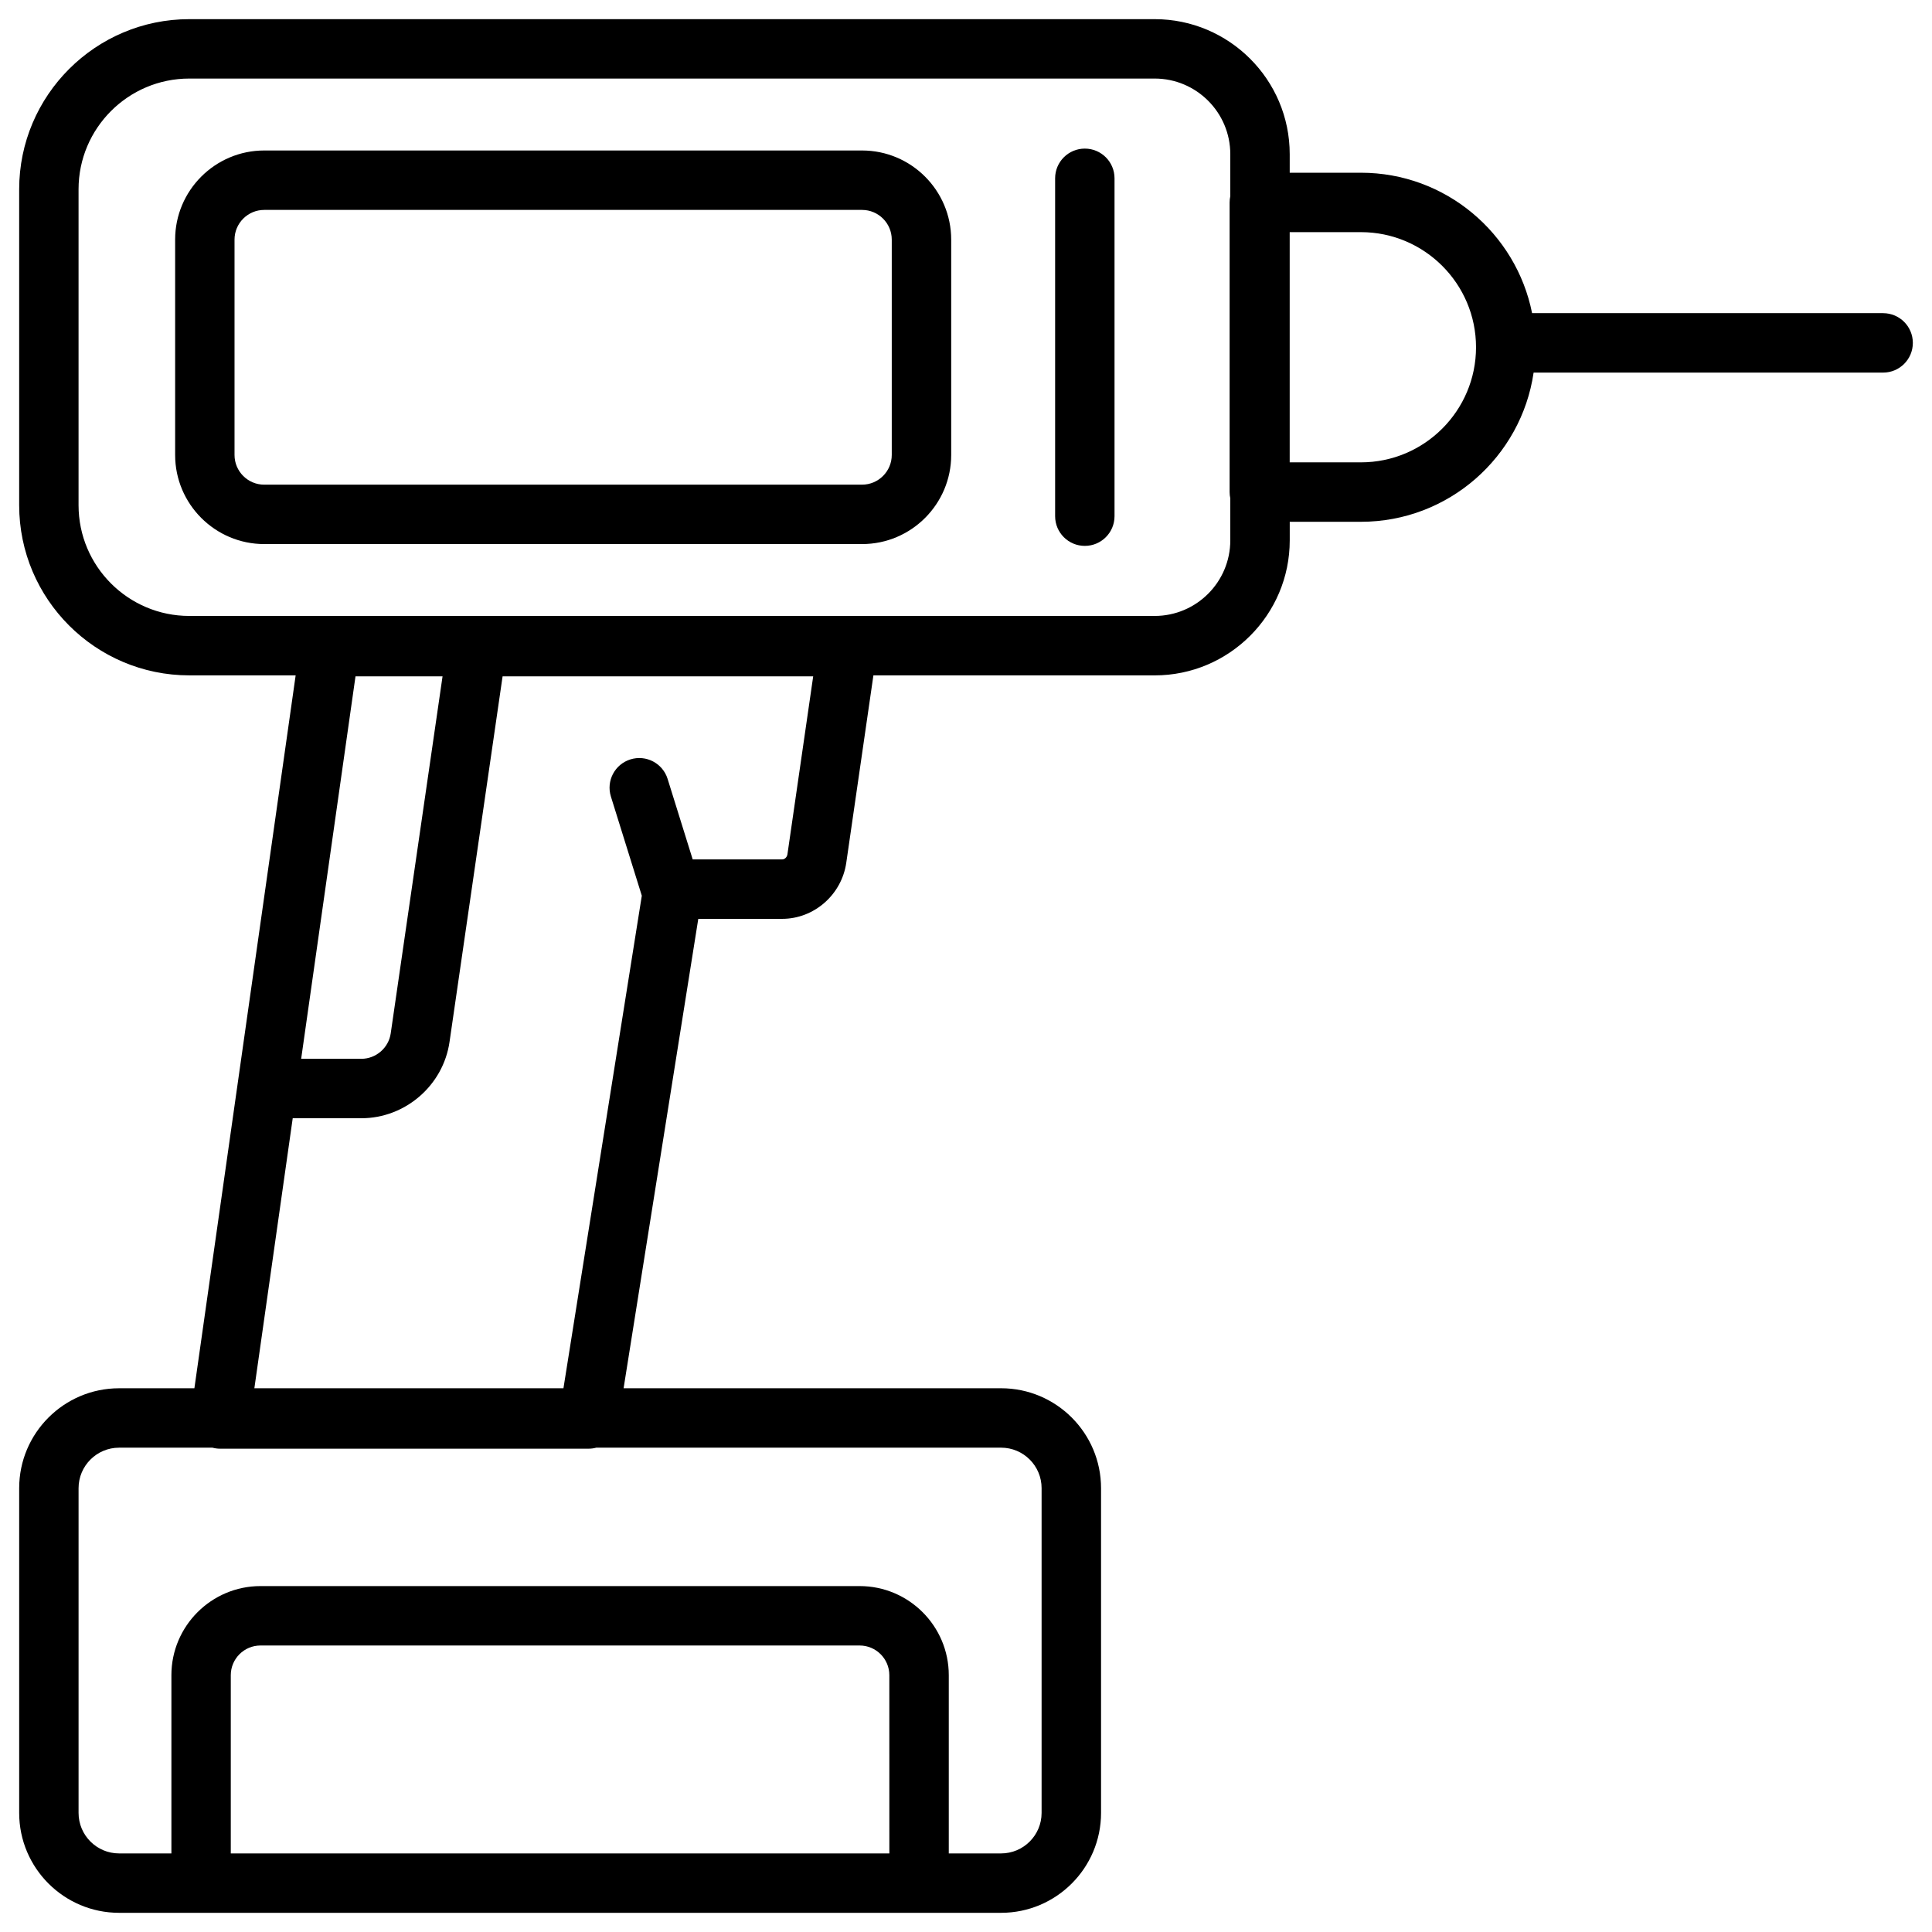
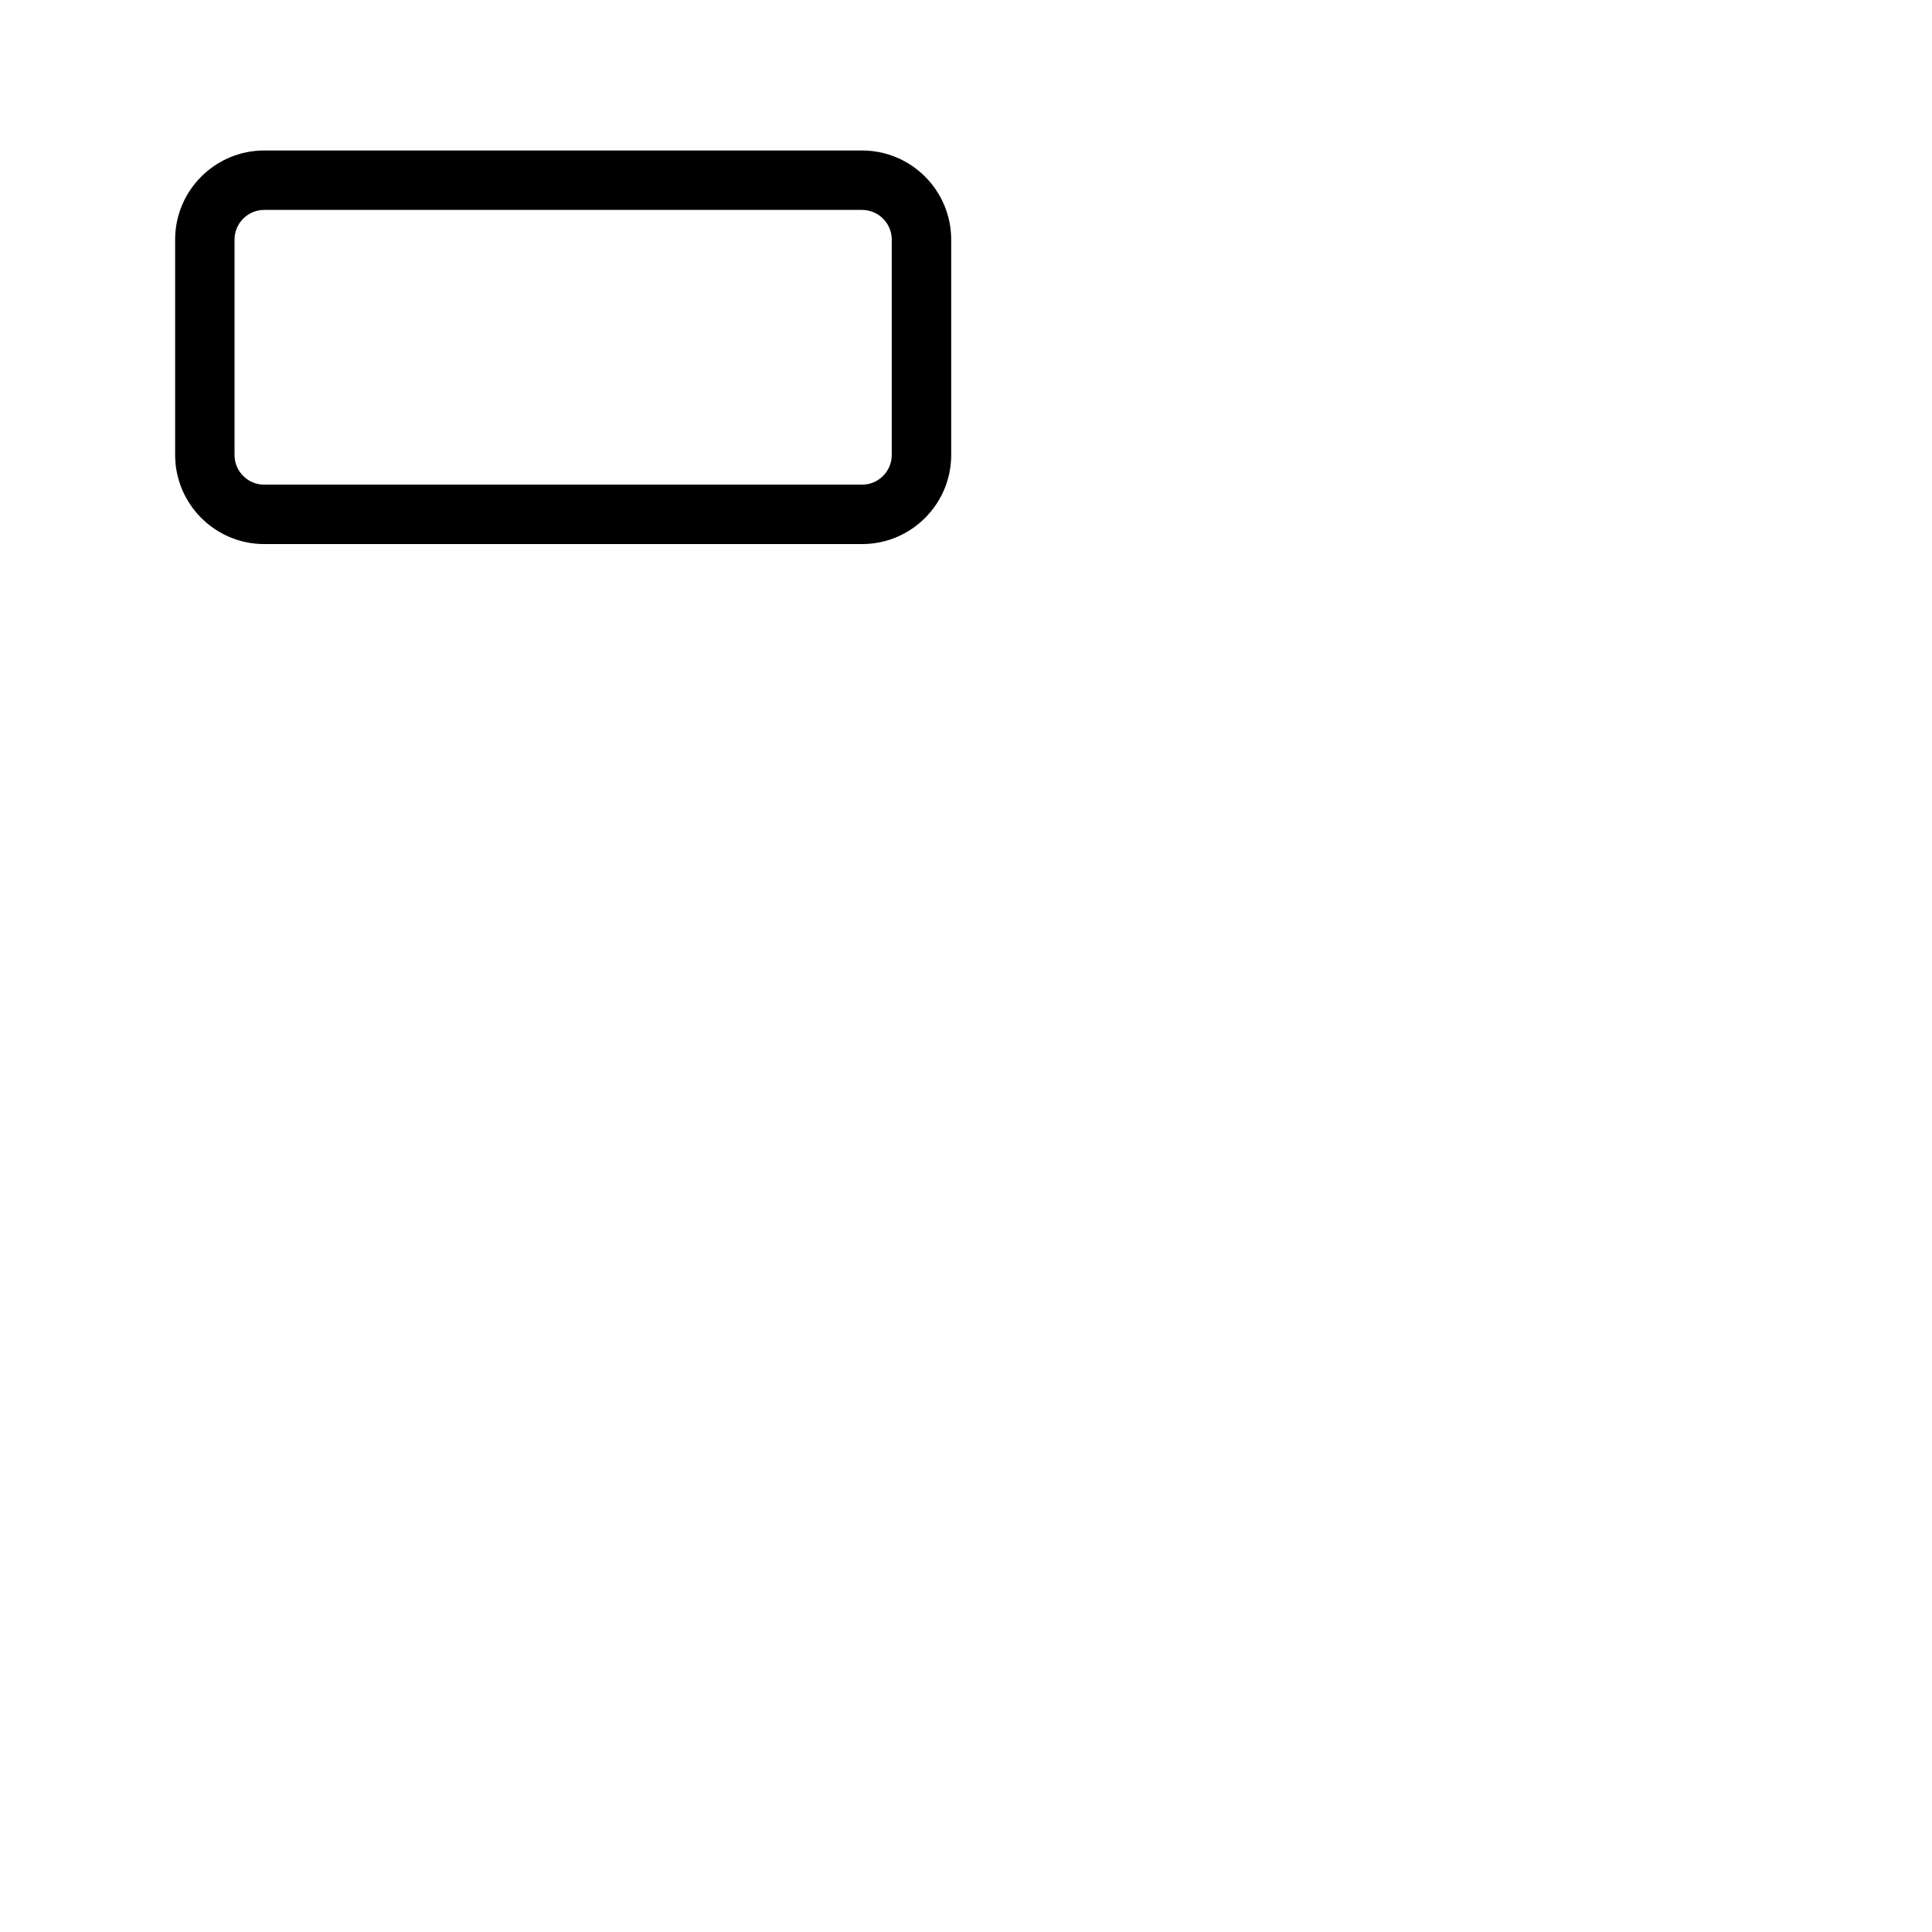
<svg xmlns="http://www.w3.org/2000/svg" fill="#000000" width="800px" height="800px" version="1.1" viewBox="144 144 512 512">
  <g>
-     <path d="m643.05 226.99h-93.031c-4.215-21.191-22.945-37.215-45.355-37.215h-18.875v-4.922c0-19.727-16.051-35.777-35.781-35.777h-255.84c-24.859 0-45.086 20.227-45.086 45.086v83.73c0 24.859 20.227 45.086 45.086 45.086h28.184l-26.836 188.93-19.957-0.004c-14.598 0-26.477 11.879-26.477 26.48v86.055c0 14.602 11.879 26.477 26.477 26.477h233.75c14.602 0 26.48-11.879 26.48-26.48v-86.055c0-14.602-11.879-26.48-26.48-26.48l-100.05 0.004 19.793-124.4h22.227c8.461 0 15.766-6.391 16.992-14.867l7.191-49.656h74.551c19.73 0 35.781-16.051 35.781-35.781v-4.922h18.875c23.223 0 42.496-17.207 45.754-39.539h92.629c4.348 0 7.871-3.523 7.871-7.871 0-4.352-3.523-7.875-7.871-7.875zm-381.77 96.254-13.734 94.609c-0.555 3.844-3.906 6.742-7.789 6.742h-15.945l14.398-101.35zm118.41 311.93h-174.53v-47.23c0-4.34 3.531-7.871 7.871-7.871h158.78c4.34 0 7.871 3.531 7.871 7.871zm40.344-96.789v86.055c0 5.918-4.816 10.734-10.734 10.734h-13.863v-47.23c0-13.023-10.594-23.617-23.617-23.617h-158.78c-13.023 0-23.617 10.594-23.617 23.617v47.23h-13.867c-5.918 0-10.734-4.816-10.734-10.734v-86.055c0-5.918 4.816-10.734 10.734-10.734h24.75c0.648 0.168 1.316 0.266 2 0.266h97.684c0.699 0 1.383-0.094 2.031-0.27h107.28c5.922 0 10.734 4.816 10.734 10.738zm-67.352-168.01c-0.113 0.785-0.723 1.379-1.41 1.379h-23.699l-6.648-21.336c-1.293-4.152-5.707-6.469-9.855-5.172-4.152 1.293-6.469 5.707-5.172 9.855l8.188 26.27-20.766 130.53-81.91 0.004 10.164-71.562h18.184c11.648 0 21.699-8.695 23.371-20.223l14.062-96.875h82.312zm97.32-63.145h-255.84c-16.18 0-29.344-13.164-29.344-29.34v-83.73c0-16.18 13.164-29.344 29.344-29.344h255.84c11.051 0 20.039 8.988 20.039 20.039v11.133c-0.117 0.535-0.18 1.09-0.18 1.66v76.754c0 0.57 0.062 1.125 0.18 1.66v11.133c0 11.047-8.988 20.035-20.039 20.035zm54.656-40.703h-18.875v-61.008h18.875c16.82 0 30.504 13.684 30.504 30.504 0 16.82-13.684 30.504-30.504 30.504z" />
    <path d="m372.45 183.88h-158.42c-13.023 0-23.617 10.594-23.617 23.617v57.07c0 13.023 10.594 23.617 23.617 23.617h158.43c13.023 0 23.617-10.594 23.617-23.617v-57.07c-0.004-13.023-10.598-23.617-23.621-23.617zm7.875 80.688c0 4.34-3.531 7.871-7.871 7.871l-158.43 0.004c-4.34 0-7.871-3.531-7.871-7.871v-57.07c0-4.34 3.531-7.871 7.871-7.871h158.43c4.34 0 7.871 3.531 7.871 7.871z" />
-     <path d="m431.49 183.38c-4.348 0-7.871 3.523-7.871 7.871v89.543c0 4.348 3.523 7.871 7.871 7.871 4.348 0 7.871-3.523 7.871-7.871v-89.543c0-4.348-3.527-7.871-7.871-7.871z" />
  </g>
</svg>